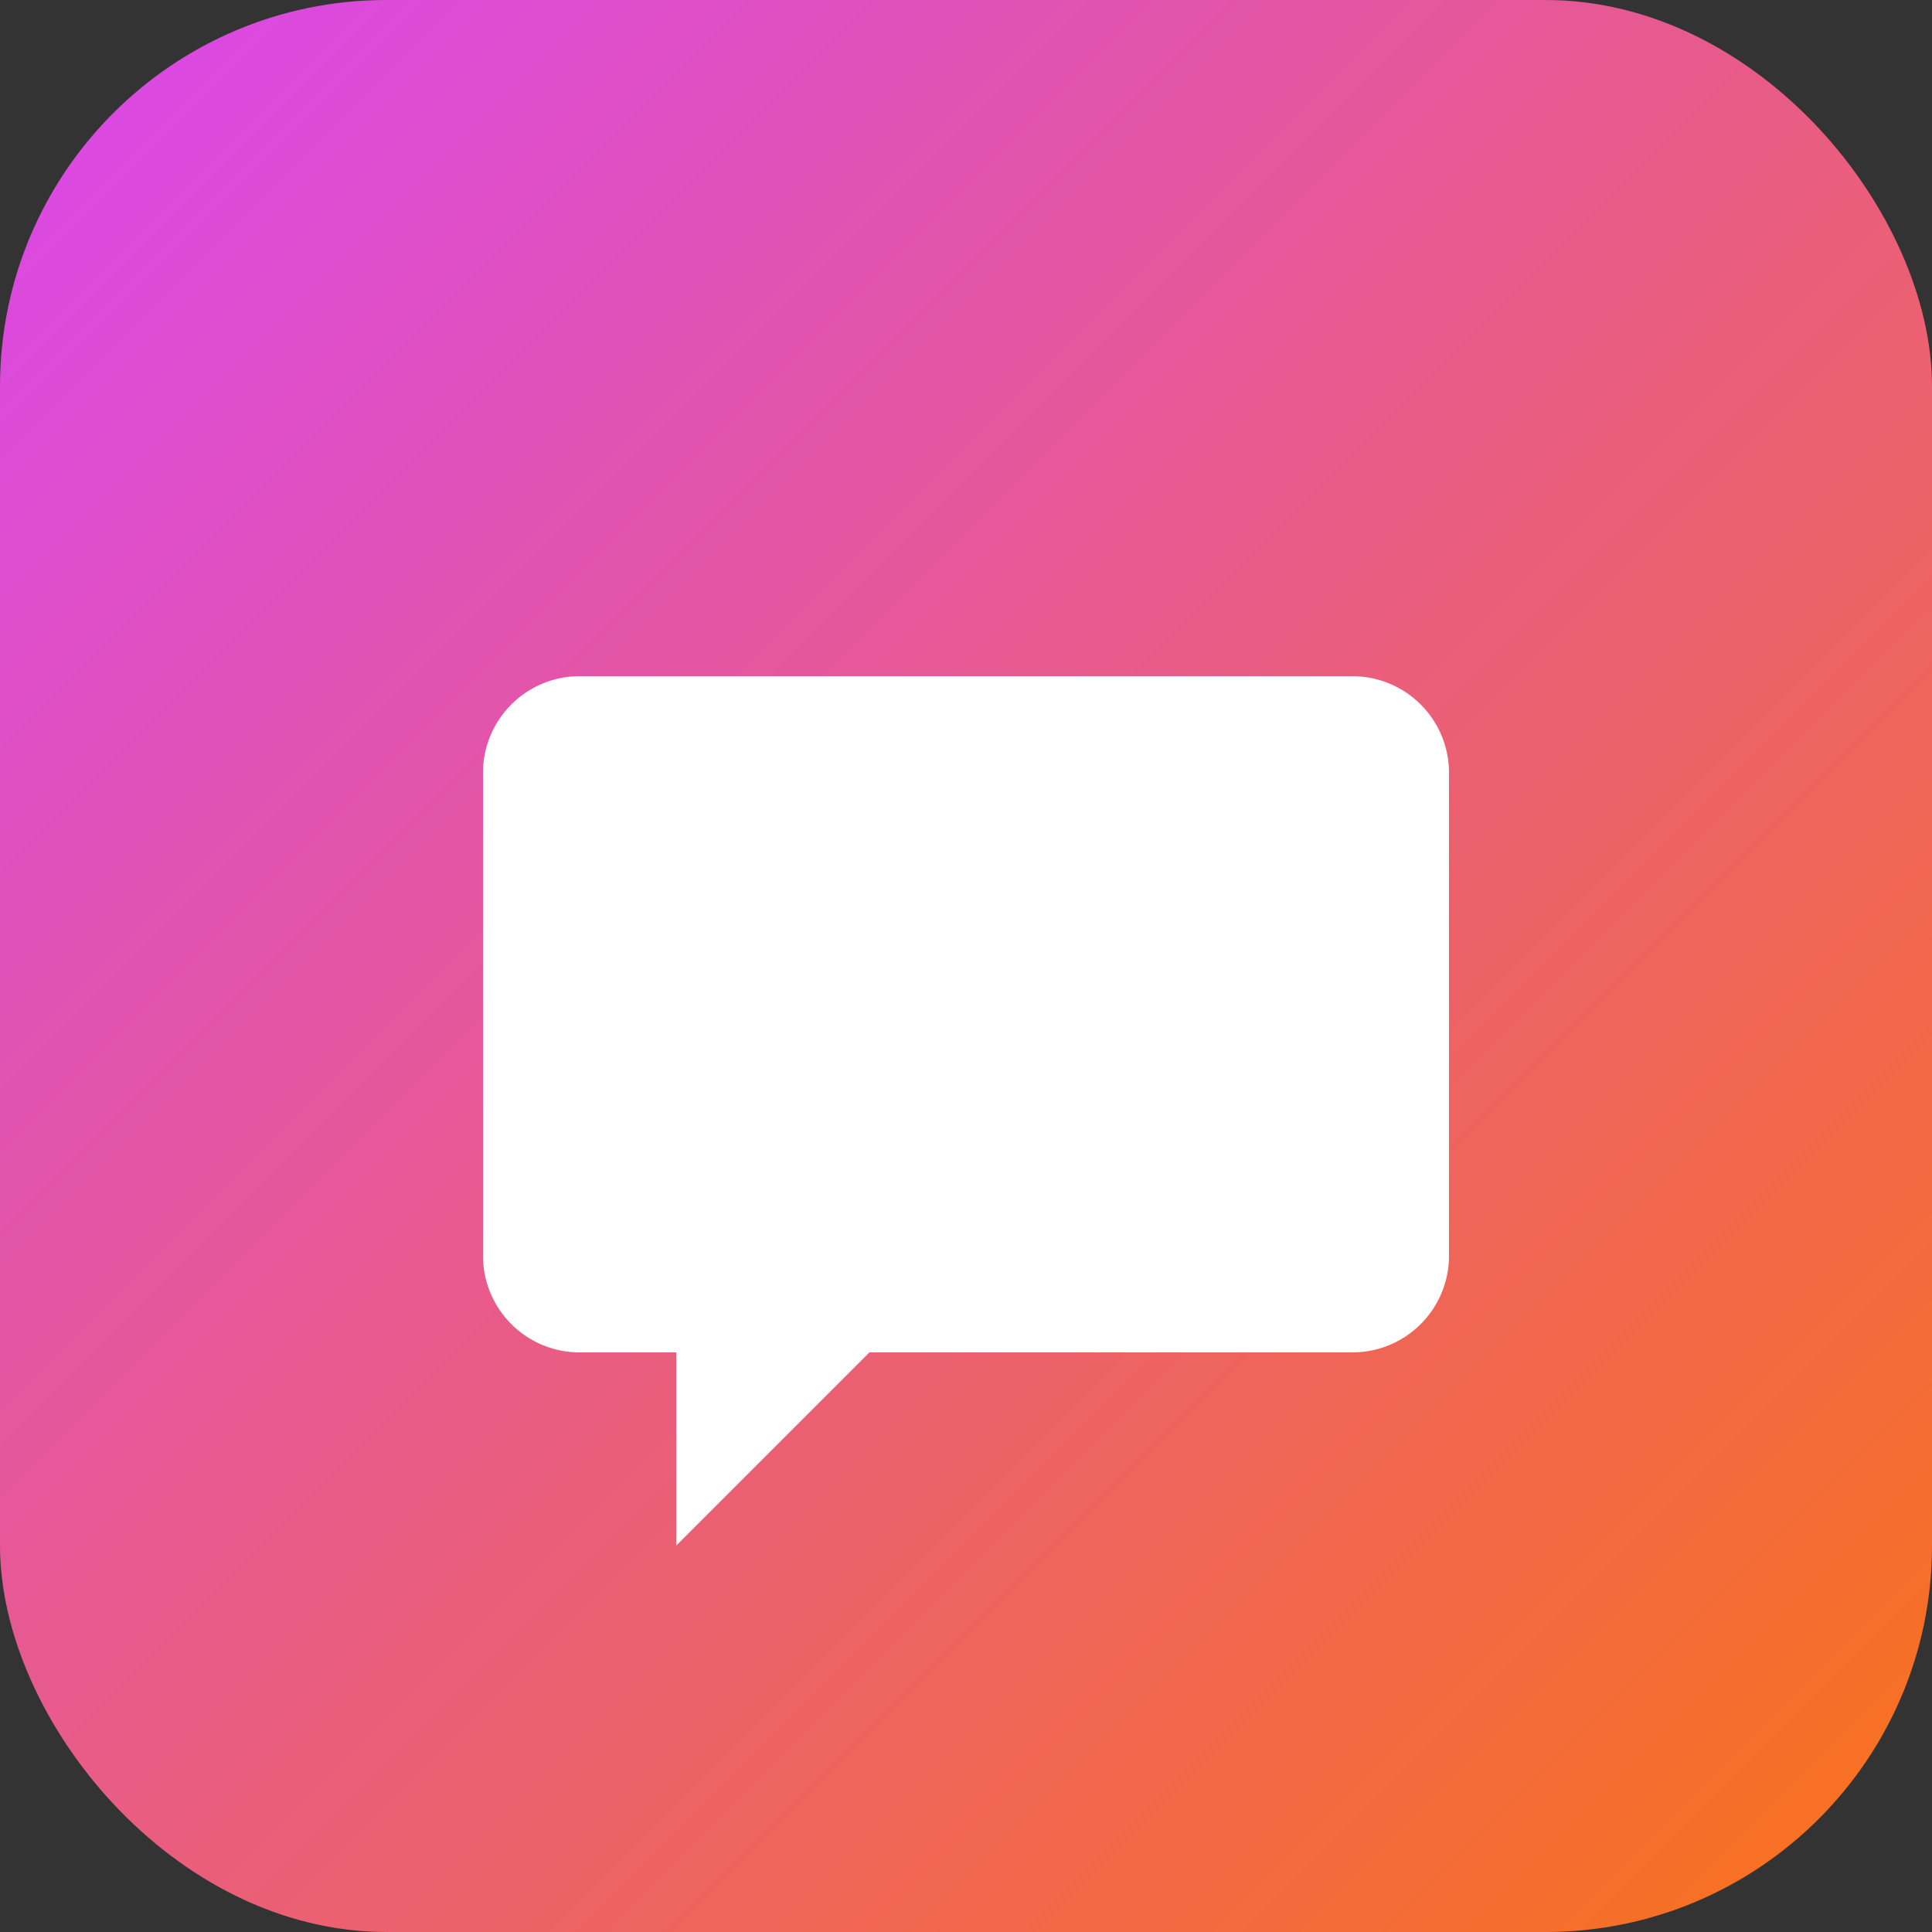
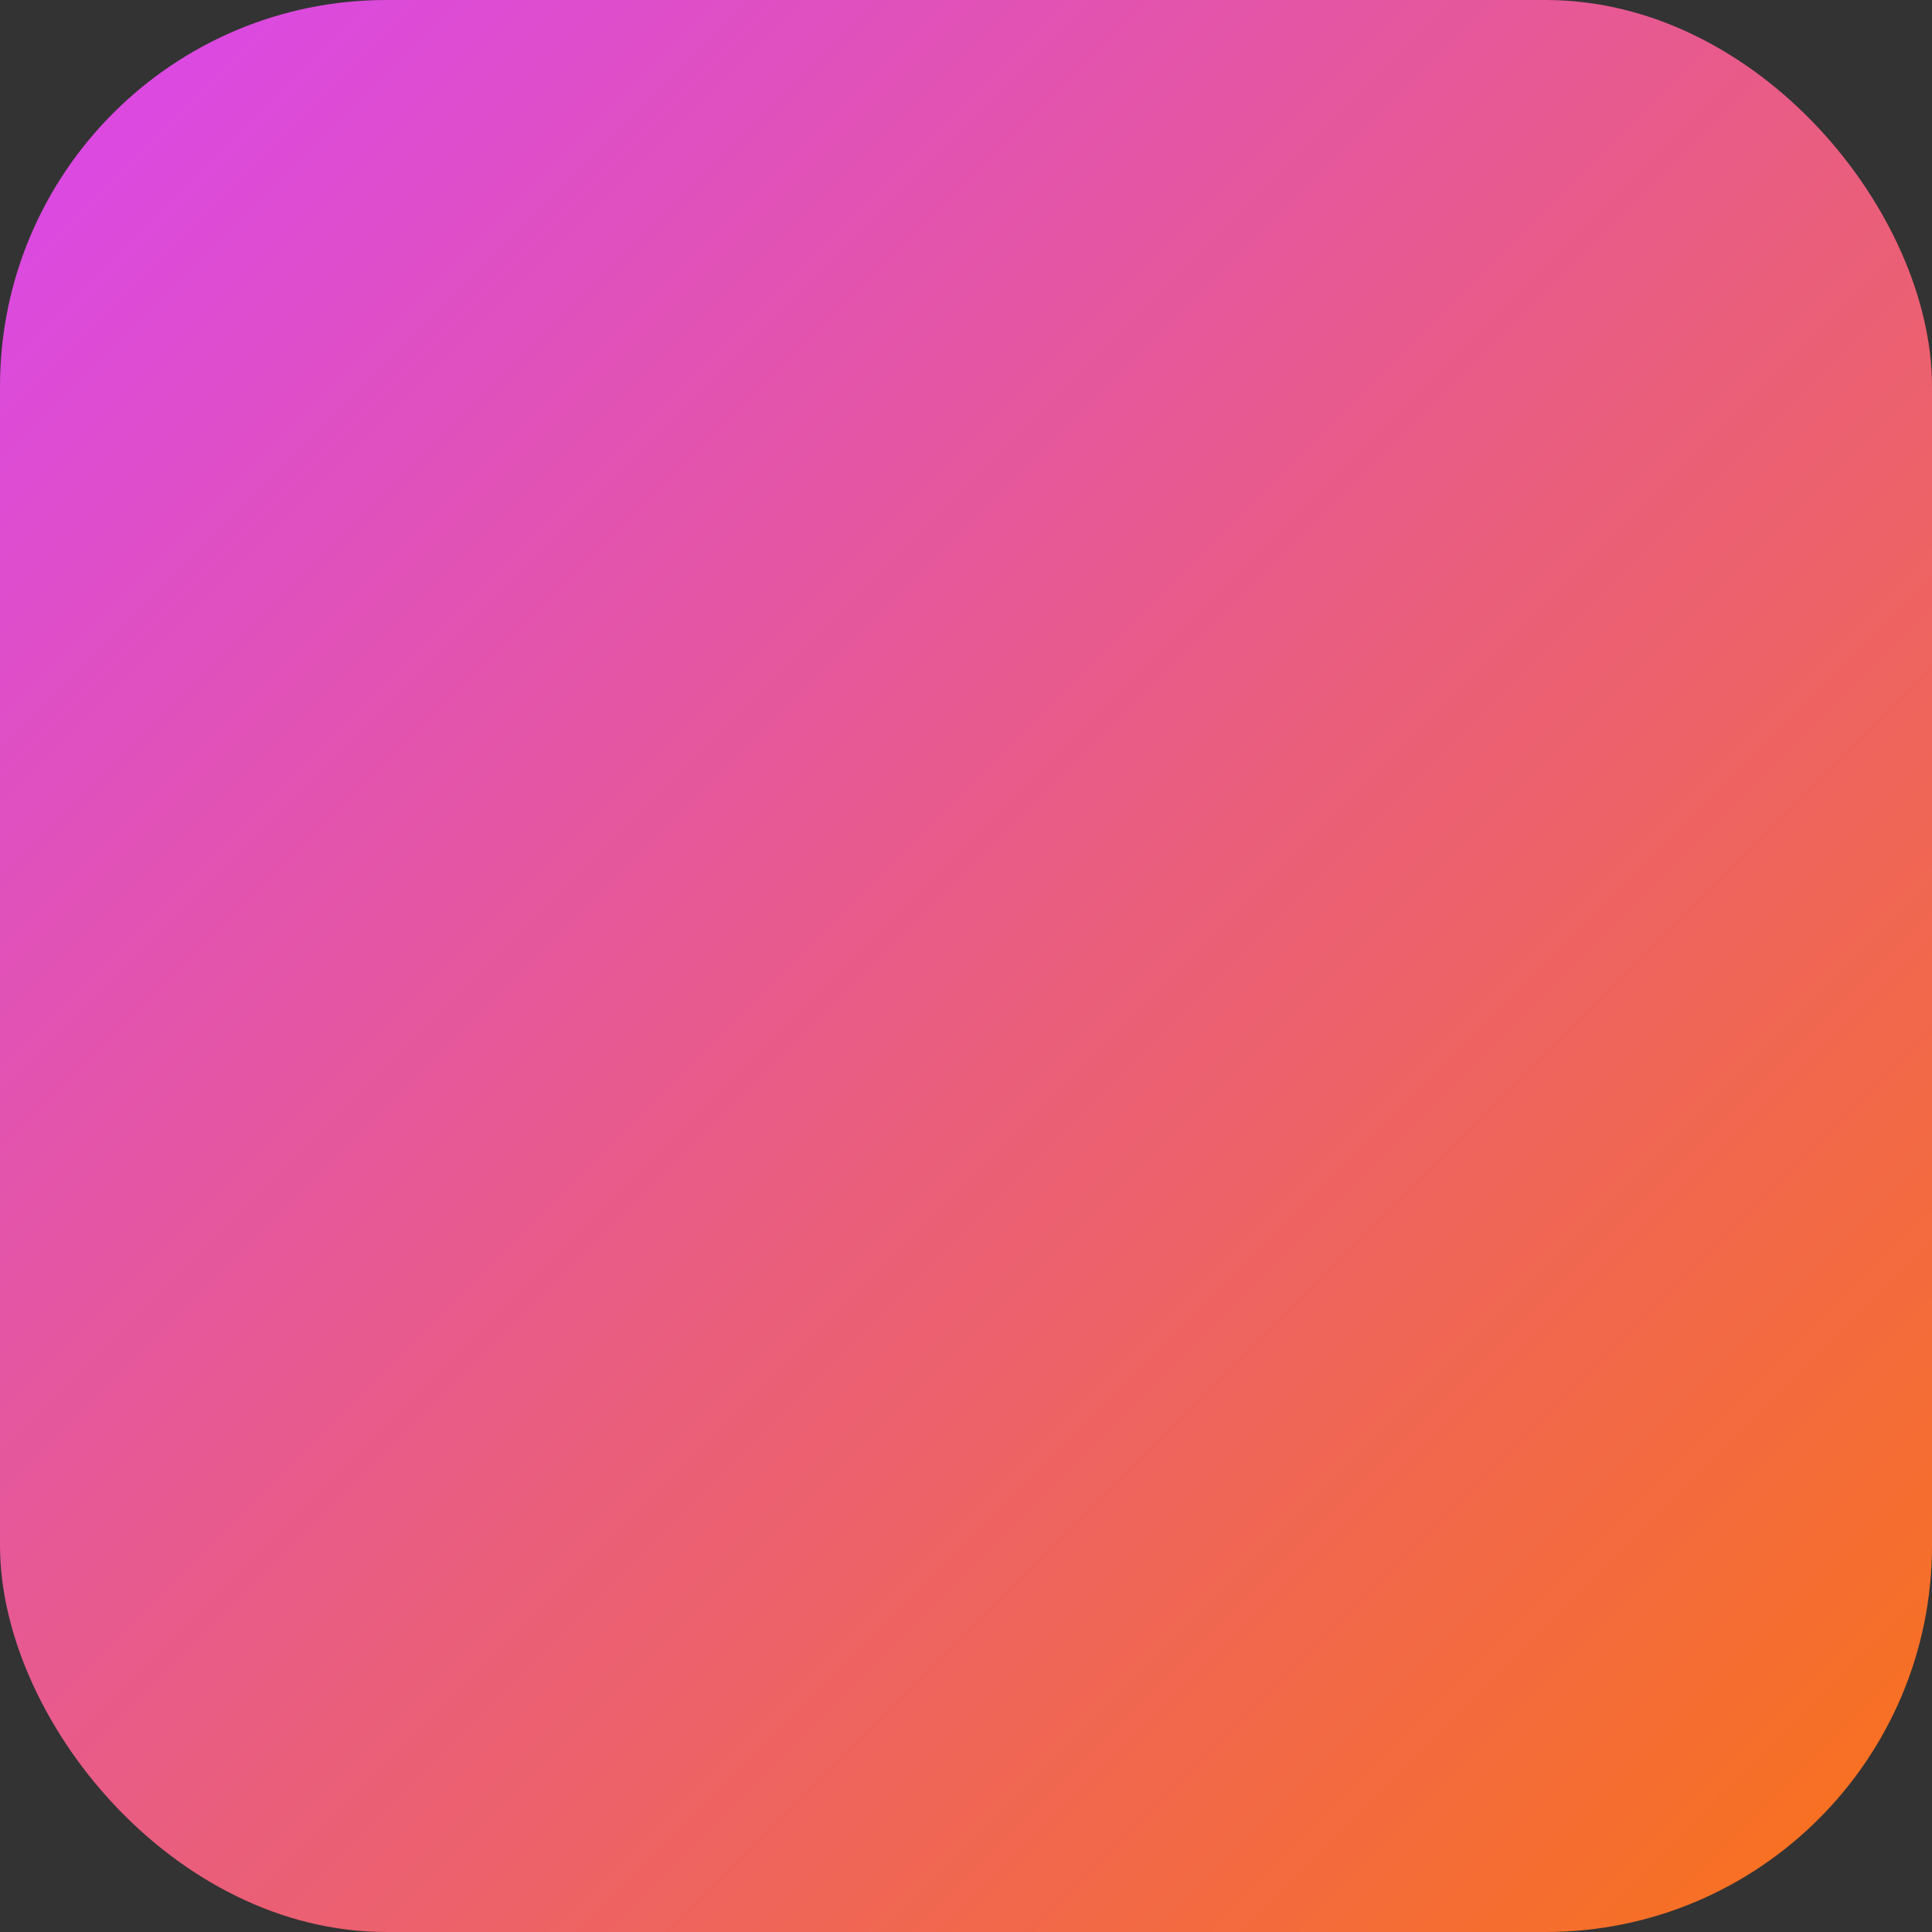
<svg xmlns="http://www.w3.org/2000/svg" viewBox="0 0 100 100">
  <rect x="0" y="0" width="100" height="100" fill="#333333" stroke="none" />
  <defs>
    <linearGradient id="grad" x1="0%" y1="0%" x2="100%" y2="100%">
      <stop offset="0%" style="stop-color:#d946ef" />
      <stop offset="100%" style="stop-color:#f97316" />
    </linearGradient>
  </defs>
  <rect width="100" height="100" rx="20" fill="url(#grad)" />
-   <path d="M30 35 h40 a5 5 0 0 1 5 5 v25 a5 5 0 0 1 -5 5 h-25 l-10 10 v-10 h-5 a5 5 0 0 1 -5 -5 v-25 a5 5 0 0 1 5 -5" fill="white" />
</svg>